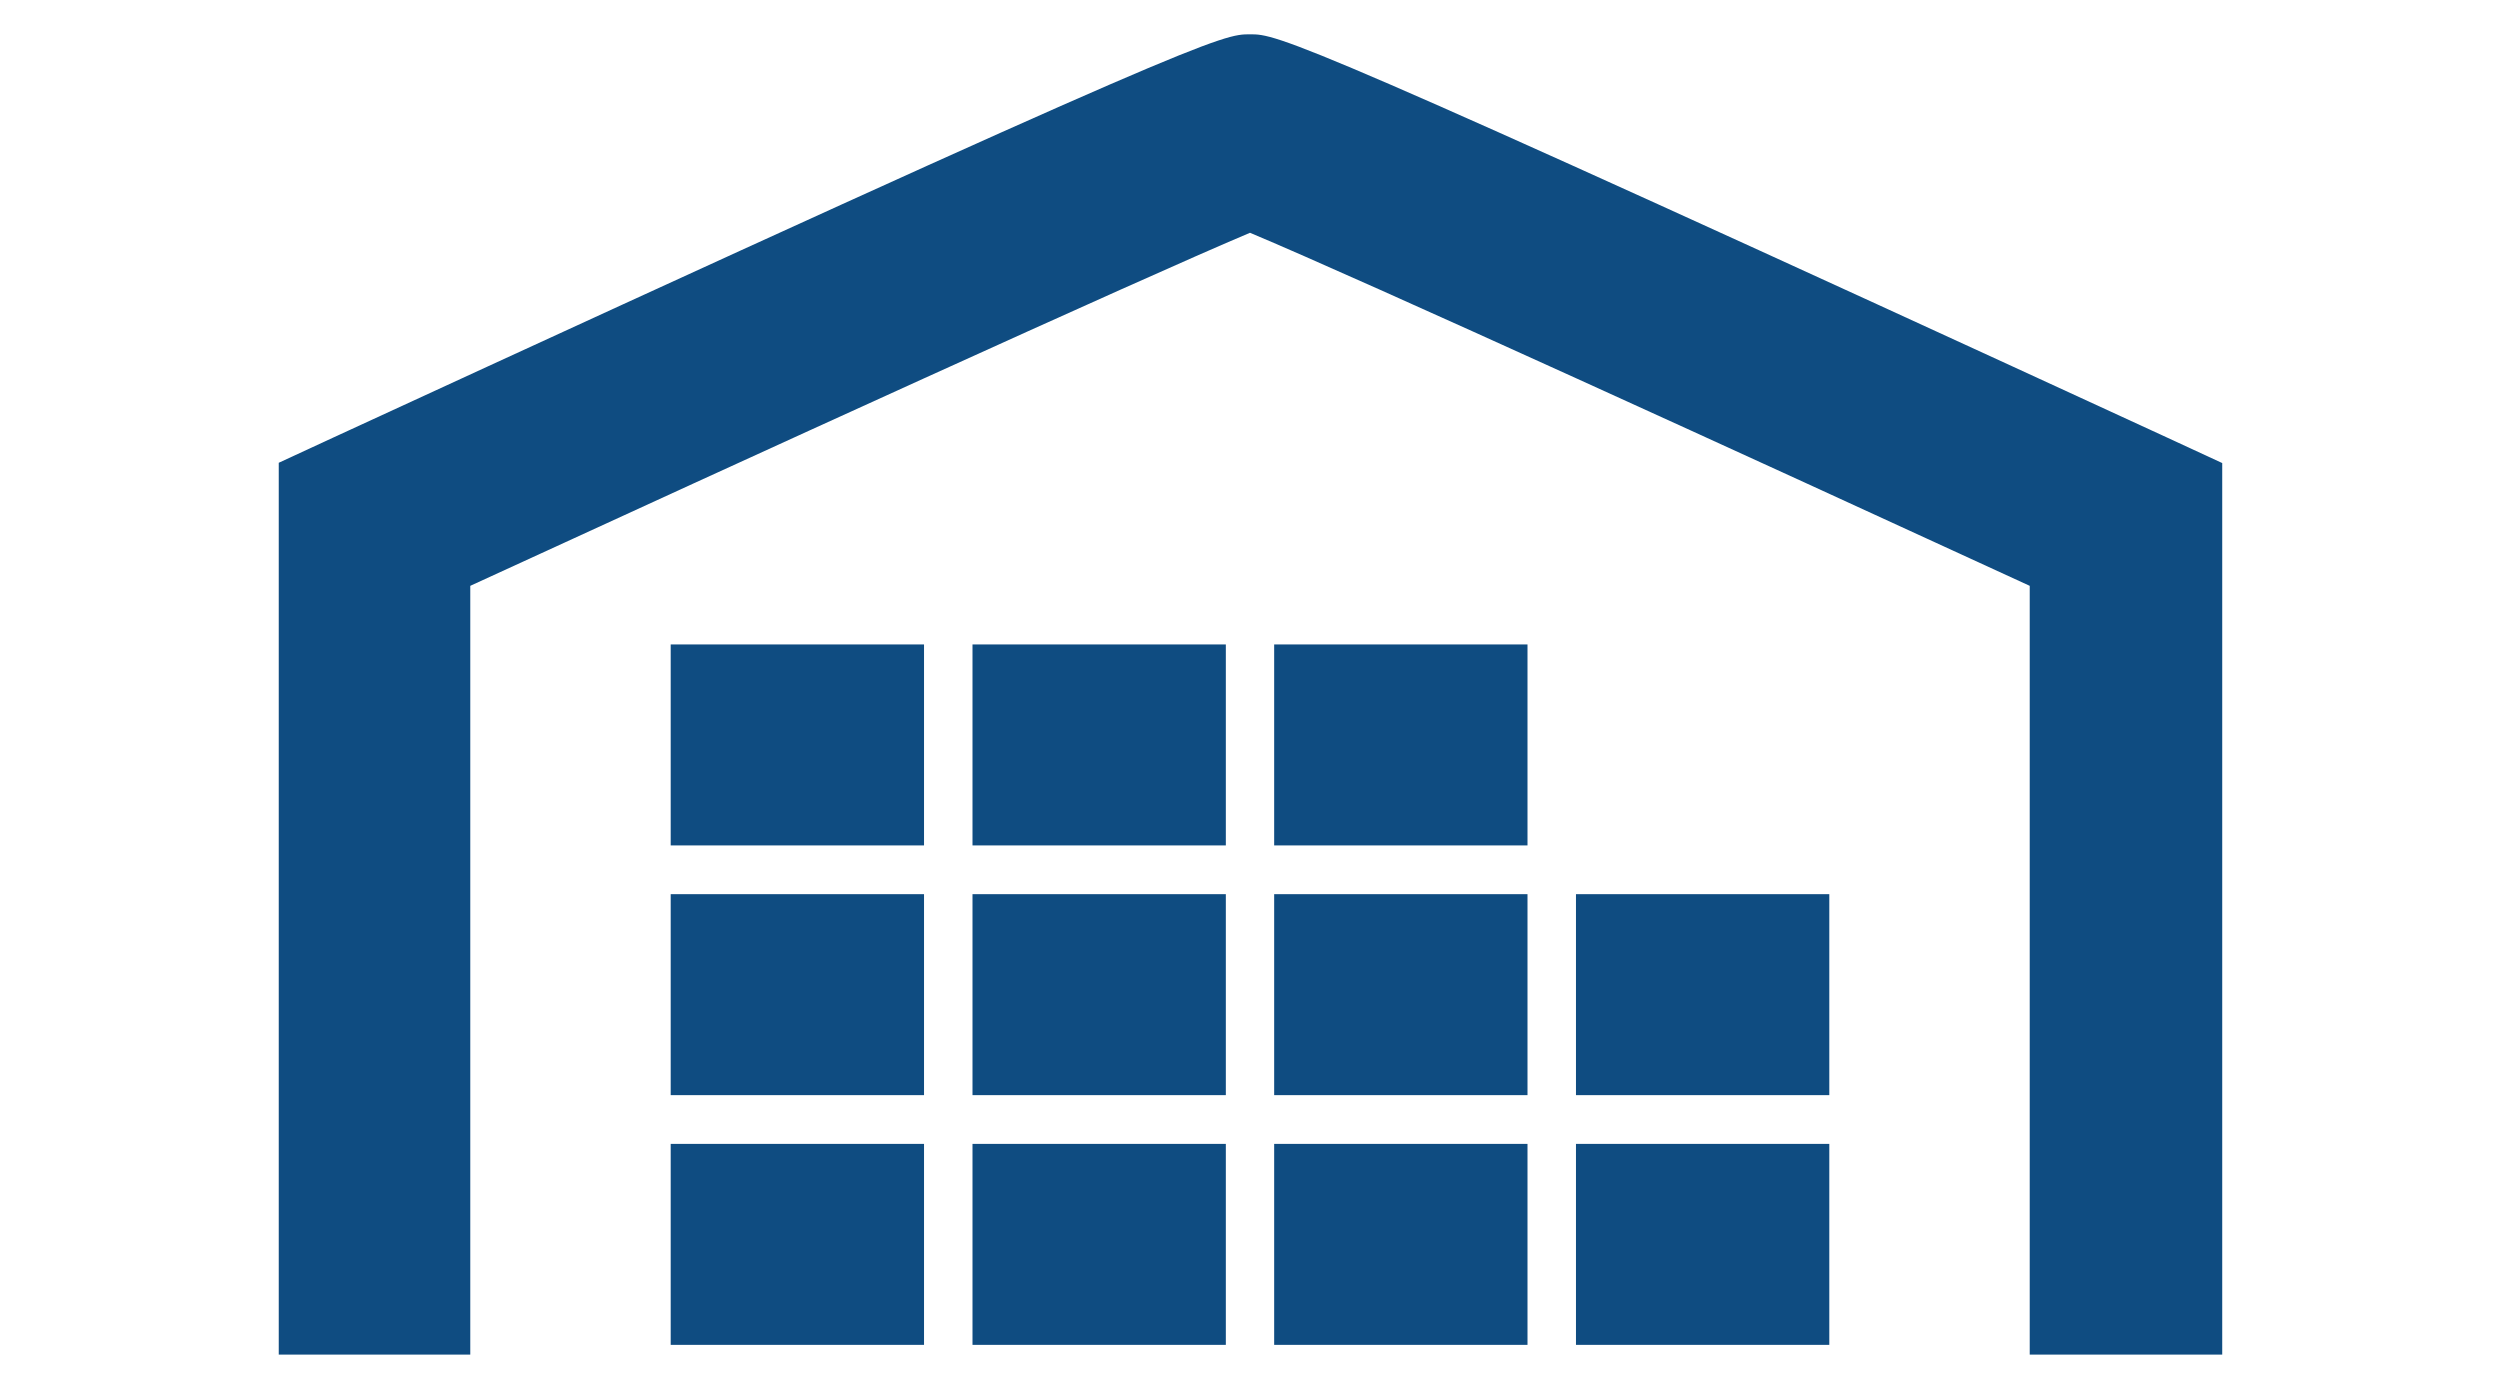
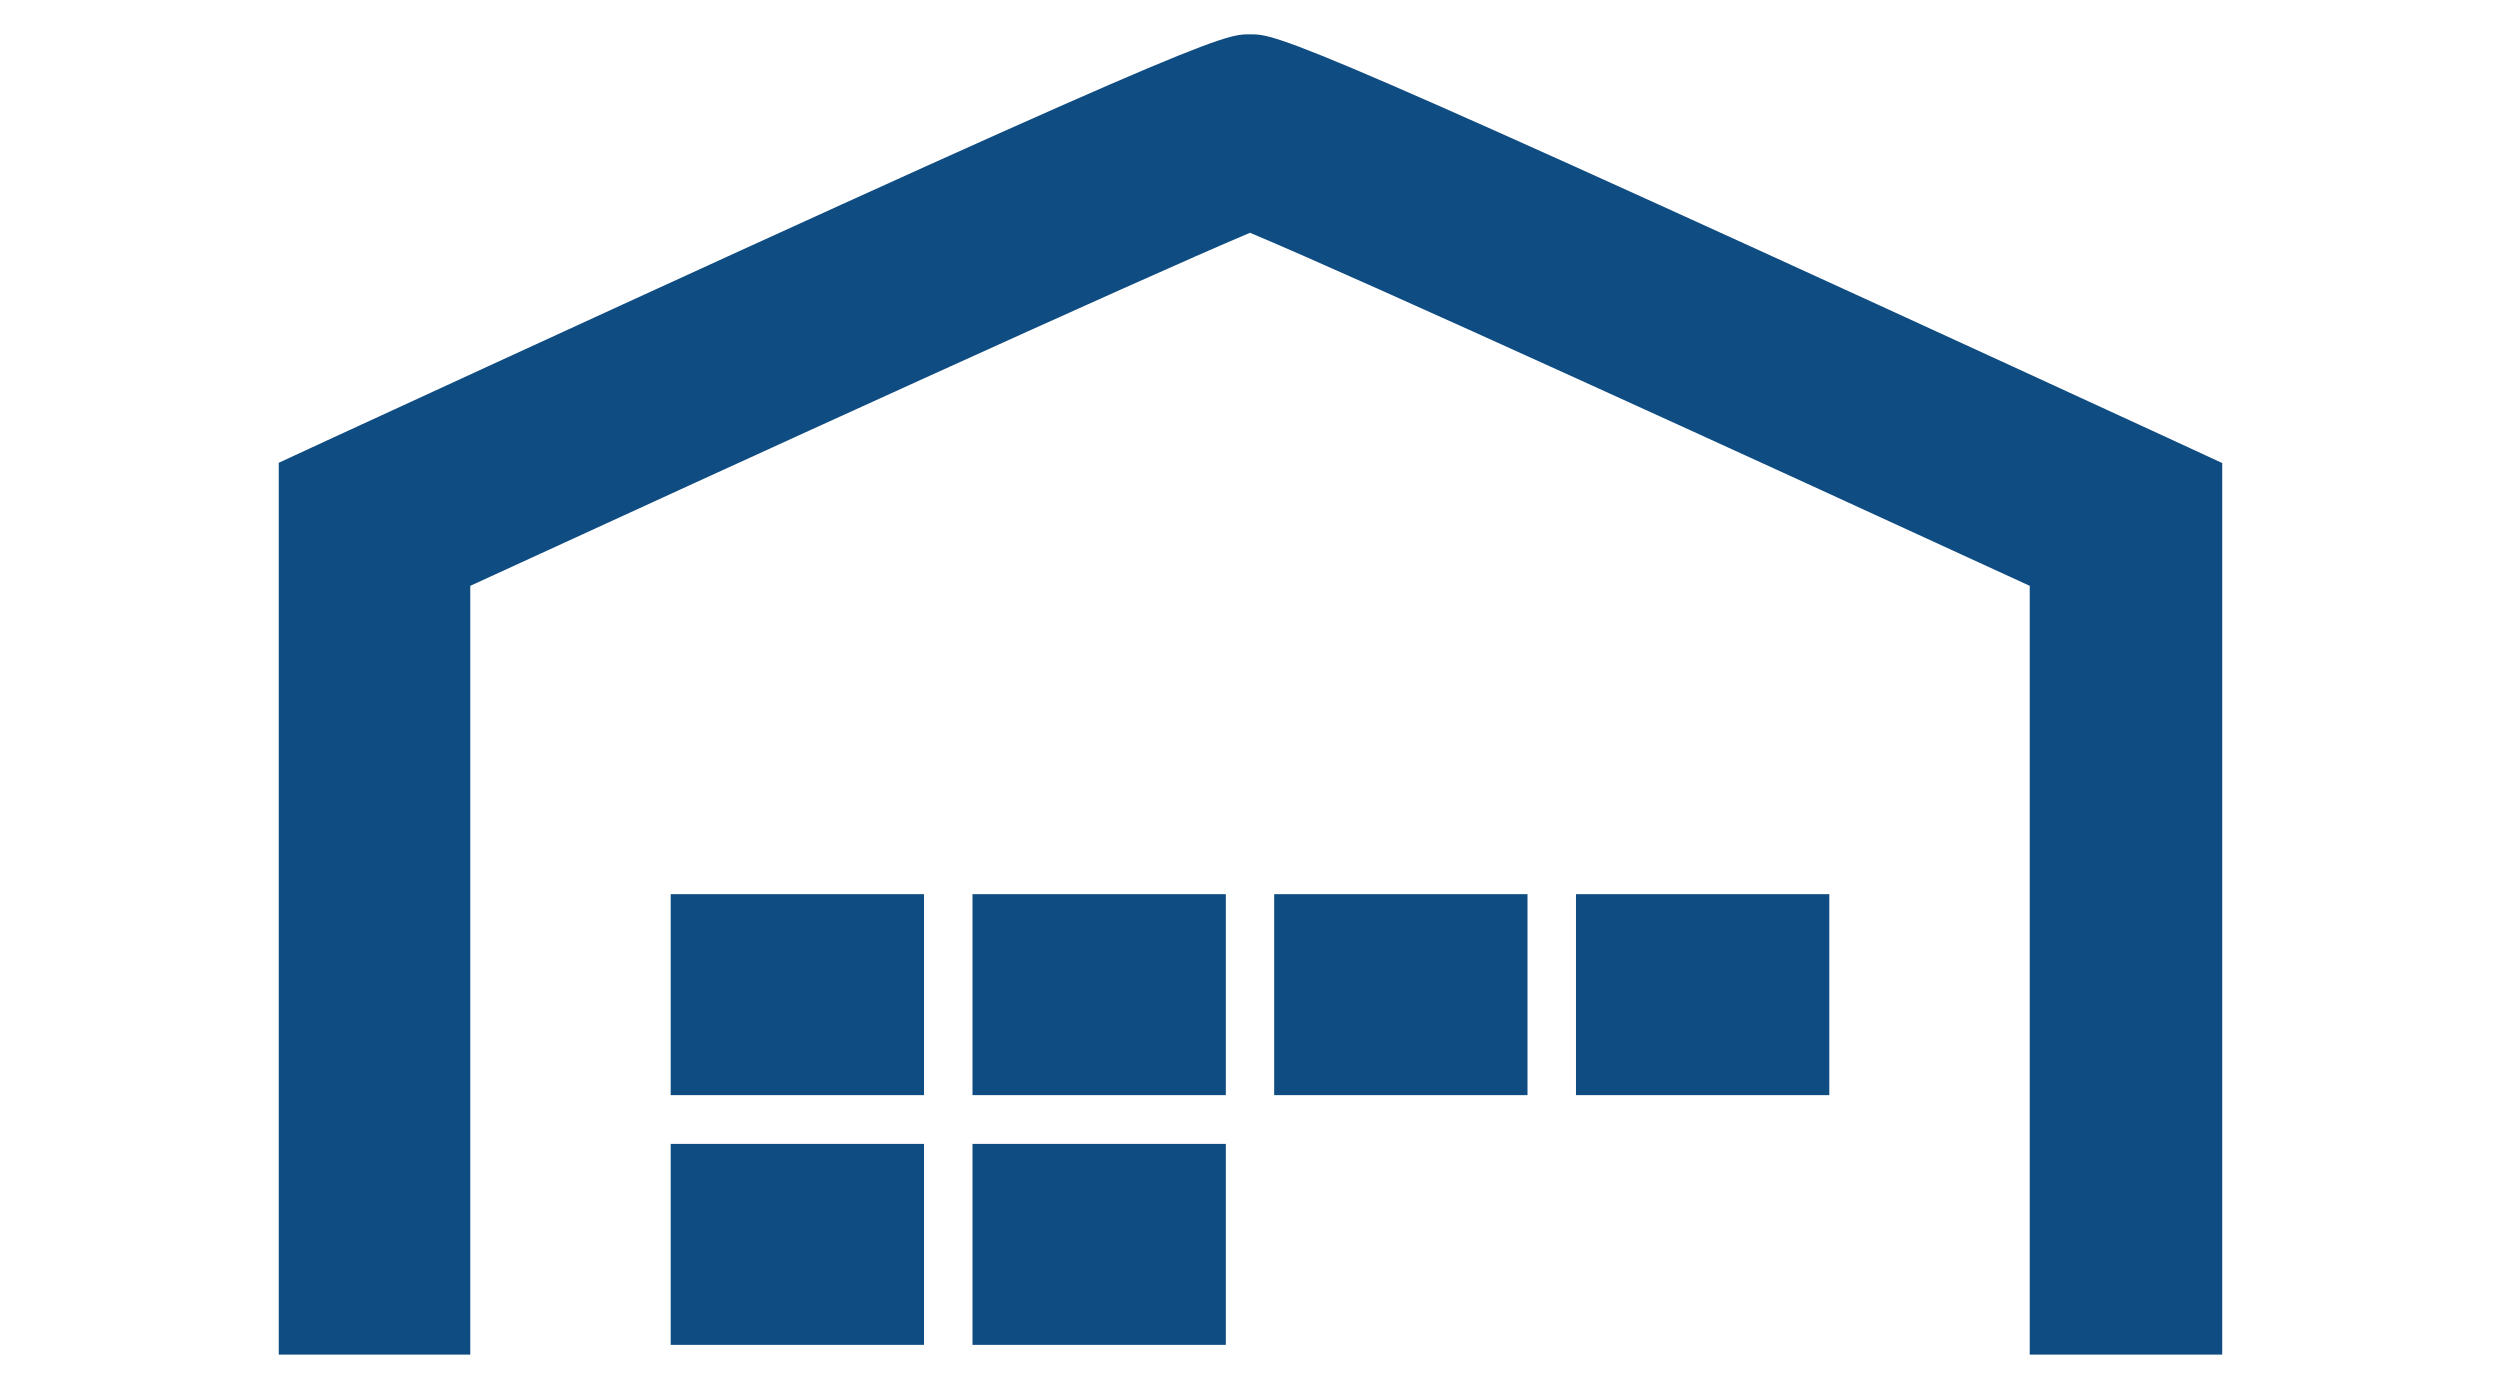
<svg xmlns="http://www.w3.org/2000/svg" id="レイヤー_1" data-name="レイヤー 1" viewBox="0 0 180 100">
  <defs>
    <style>.cls-1{fill:#0f4c81;}</style>
  </defs>
  <rect class="cls-1" x="48.29" y="82.36" width="18.24" height="14.47" />
  <rect class="cls-1" x="48.29" y="64.38" width="18.24" height="14.47" />
-   <rect class="cls-1" x="48.29" y="46.4" width="18.24" height="14.47" />
  <rect class="cls-1" x="70.02" y="82.36" width="18.24" height="14.47" />
  <rect class="cls-1" x="70.02" y="64.38" width="18.24" height="14.47" />
-   <rect class="cls-1" x="70.02" y="46.4" width="18.24" height="14.47" />
-   <rect class="cls-1" x="91.74" y="82.36" width="18.24" height="14.47" />
  <rect class="cls-1" x="91.74" y="64.38" width="18.24" height="14.47" />
-   <rect class="cls-1" x="91.74" y="46.4" width="18.24" height="14.47" />
-   <rect class="cls-1" x="113.47" y="82.36" width="18.24" height="14.47" />
  <rect class="cls-1" x="113.47" y="64.38" width="18.24" height="14.47" />
  <path class="cls-1" d="M33.86,42.18C53.83,33,82.05,20.11,90,16.76c8,3.35,36.17,16.23,56.14,25.42V97.53H160V33.34l-4-1.85C93,2.47,92,2.47,90,2.47s-3,0-65.93,29l-4,1.85V97.53H33.86Z" />
</svg>